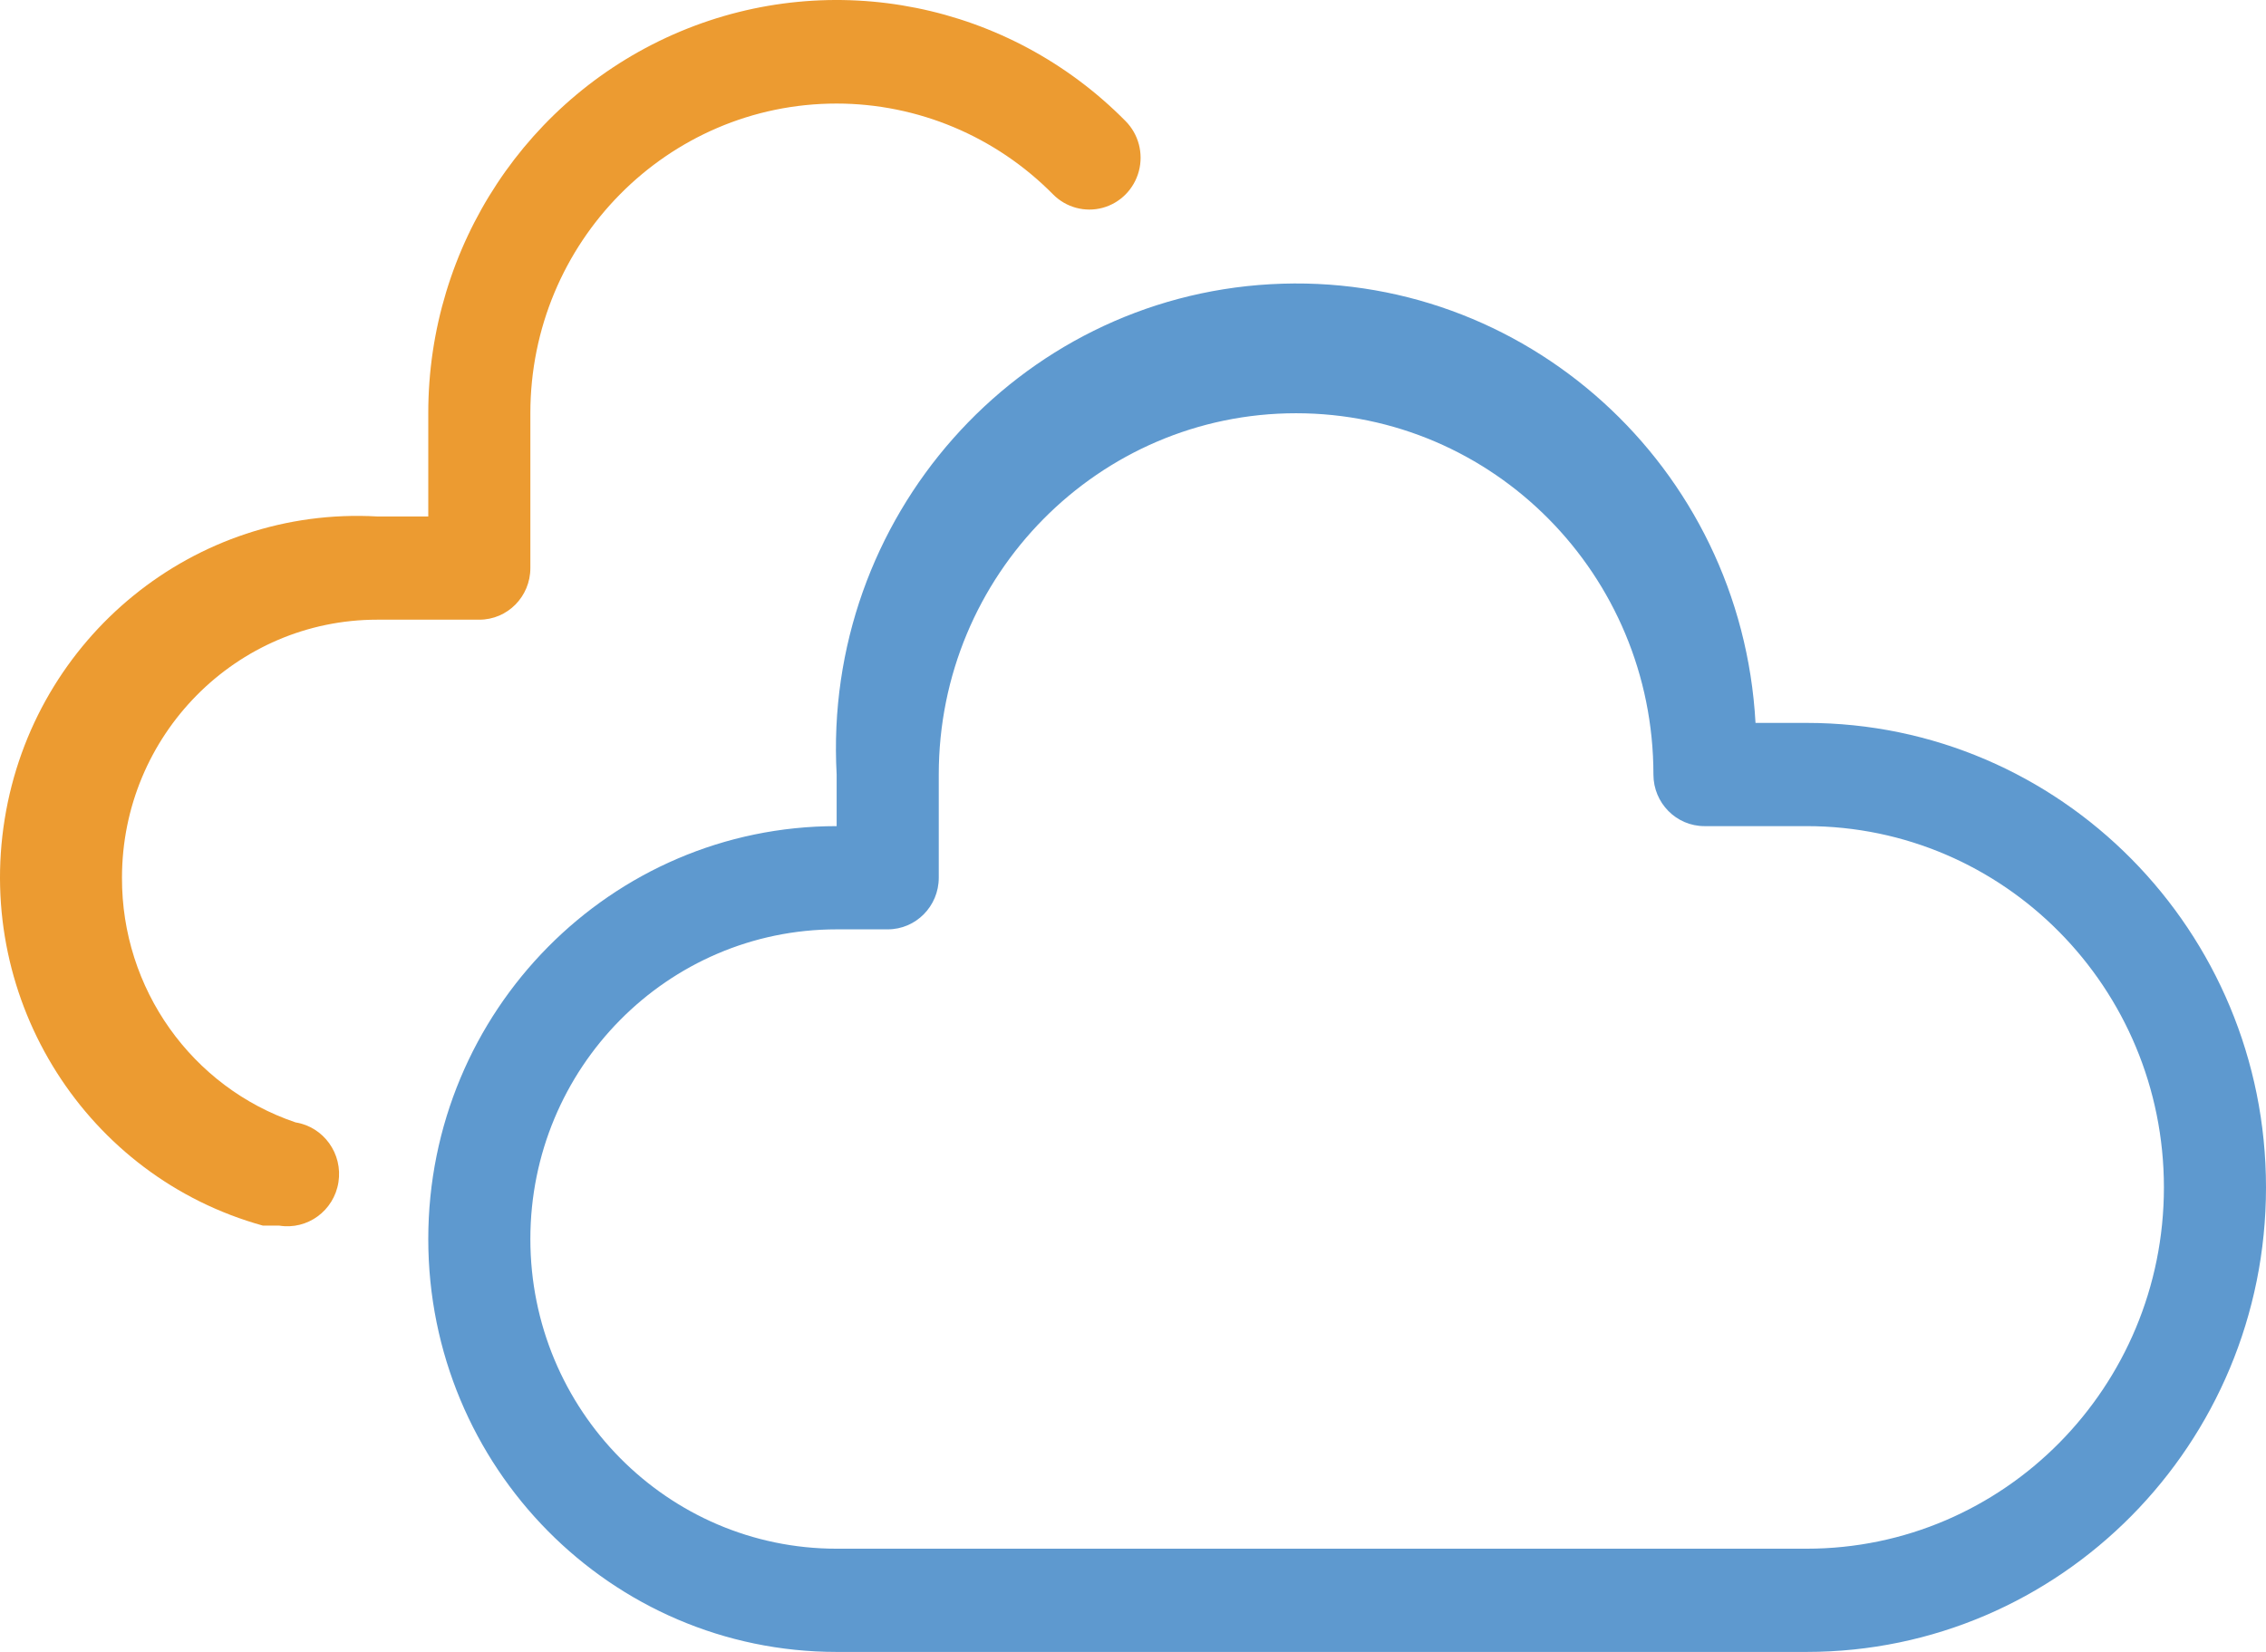
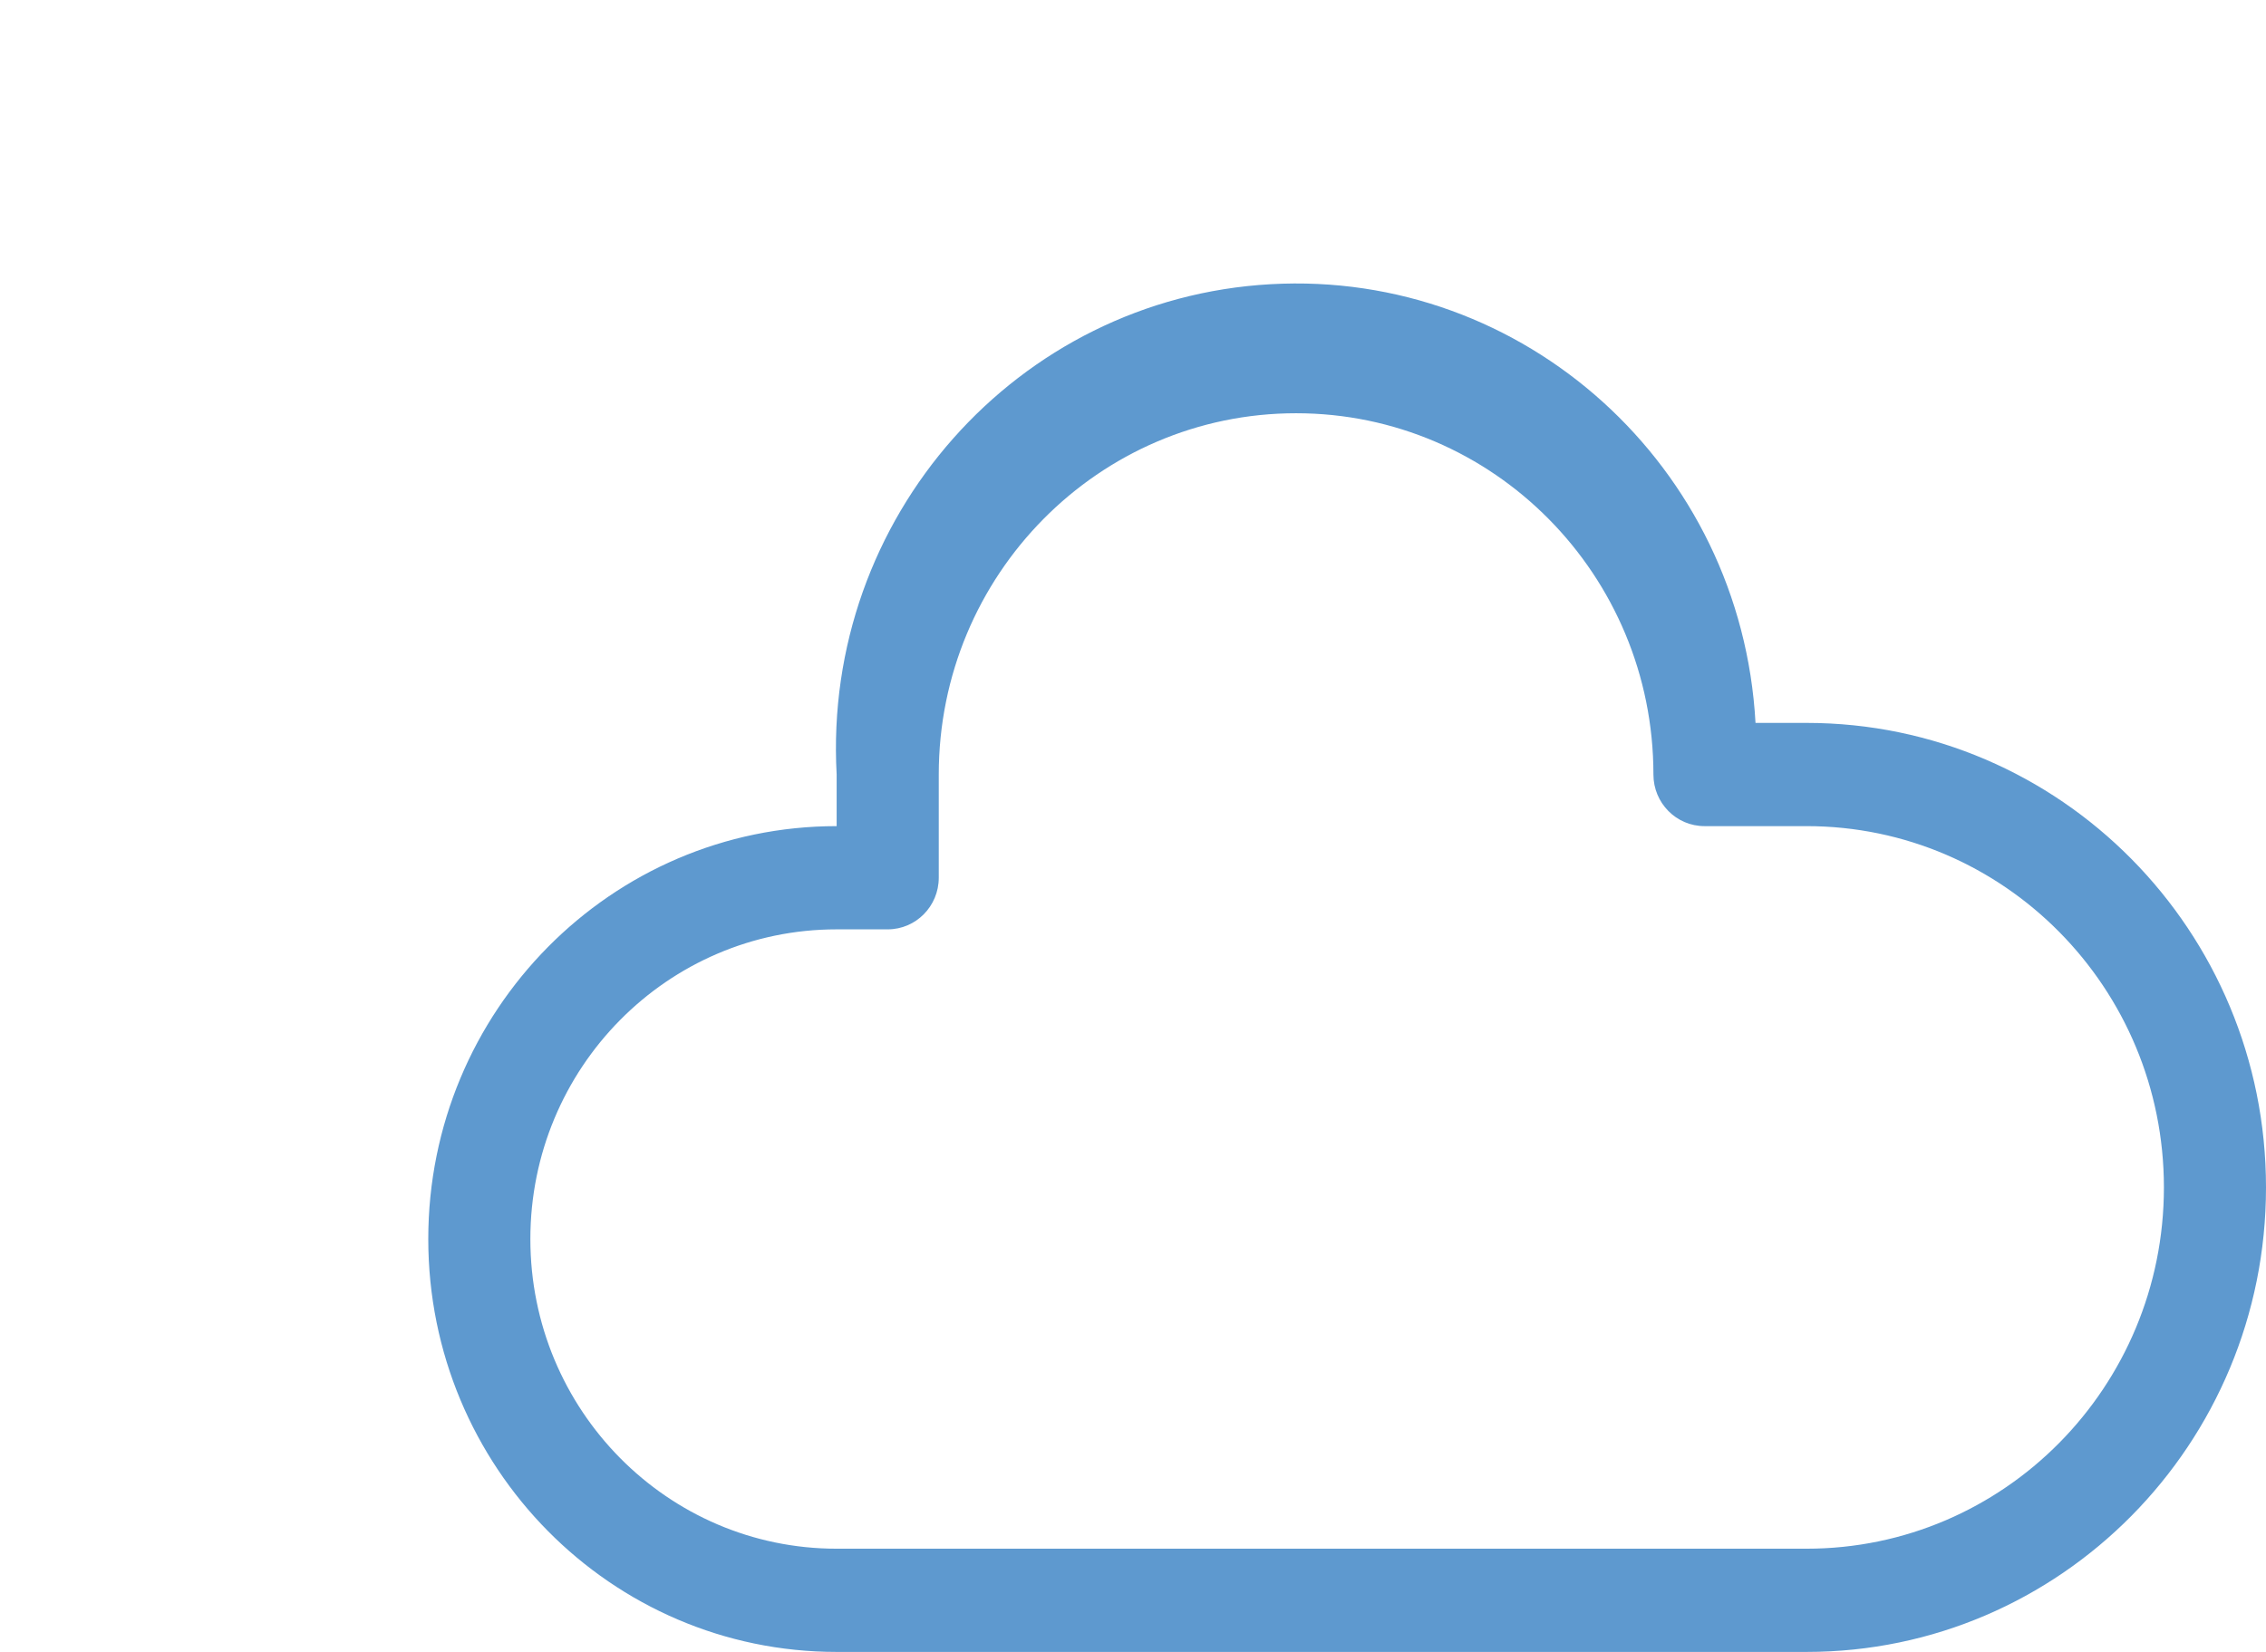
<svg xmlns="http://www.w3.org/2000/svg" width="96px" height="70px" viewBox="0 0 96 70" version="1.1">
  <title>Group</title>
  <desc>Created with Sketch.</desc>
  <g id="Page-1" stroke="none" stroke-width="1" fill="none" fill-rule="evenodd">
    <g id="Group">
      <path d="M76.536,30.633 L74.373,30.633 C73.776,19.762 64.578,11.439 53.828,12.043 C43.078,12.647 34.848,21.949 35.445,32.82 L35.445,35.007 C25.89,35.007 18.144,42.841 18.144,52.504 C18.144,62.167 25.89,70 35.445,70 L76.536,70 C87.286,70 96,61.187 96,50.317 C96,39.446 87.286,30.633 76.536,30.633 Z M76.536,65.626 L35.445,65.626 C28.279,65.626 22.469,59.751 22.469,52.504 C22.469,45.256 28.279,39.381 35.445,39.381 L37.608,39.381 C38.802,39.381 39.771,38.402 39.771,37.194 L39.771,32.82 C39.771,24.365 46.549,17.511 54.909,17.511 C63.27,17.511 70.048,24.365 70.048,32.82 C70.048,34.028 71.016,35.007 72.211,35.007 L76.536,35.007 C84.897,35.007 91.675,41.861 91.675,50.317 C91.675,58.772 84.897,65.626 76.536,65.626 Z" id="Shape" fill="#5E99CF" fill-rule="nonzero" />
-       <path d="M5.168,37.194 C5.152,41.892 8.116,46.07 12.521,47.561 C13.716,47.754 14.529,48.89 14.338,50.098 C14.147,51.306 13.023,52.128 11.829,51.935 L11.137,51.935 C3.672,49.865 -1.047,42.433 0.199,34.707 C1.444,26.981 8.253,21.45 15.981,21.885 L18.144,21.885 L18.144,17.511 C18.139,10.43 22.354,4.044 28.823,1.333 C35.291,-1.377 42.738,0.122 47.686,5.132 C48.235,5.687 48.449,6.495 48.248,7.253 C48.047,8.011 47.462,8.603 46.713,8.806 C45.963,9.009 45.164,8.792 44.615,8.238 C42.184,5.776 38.886,4.391 35.445,4.388 C28.279,4.388 22.469,10.263 22.469,17.511 L22.469,24.072 C22.469,25.28 21.501,26.259 20.307,26.259 L15.981,26.259 C10.009,26.259 5.168,31.155 5.168,37.194 Z" id="Path" fill="#EC9B31" />
    </g>
  </g>
</svg>